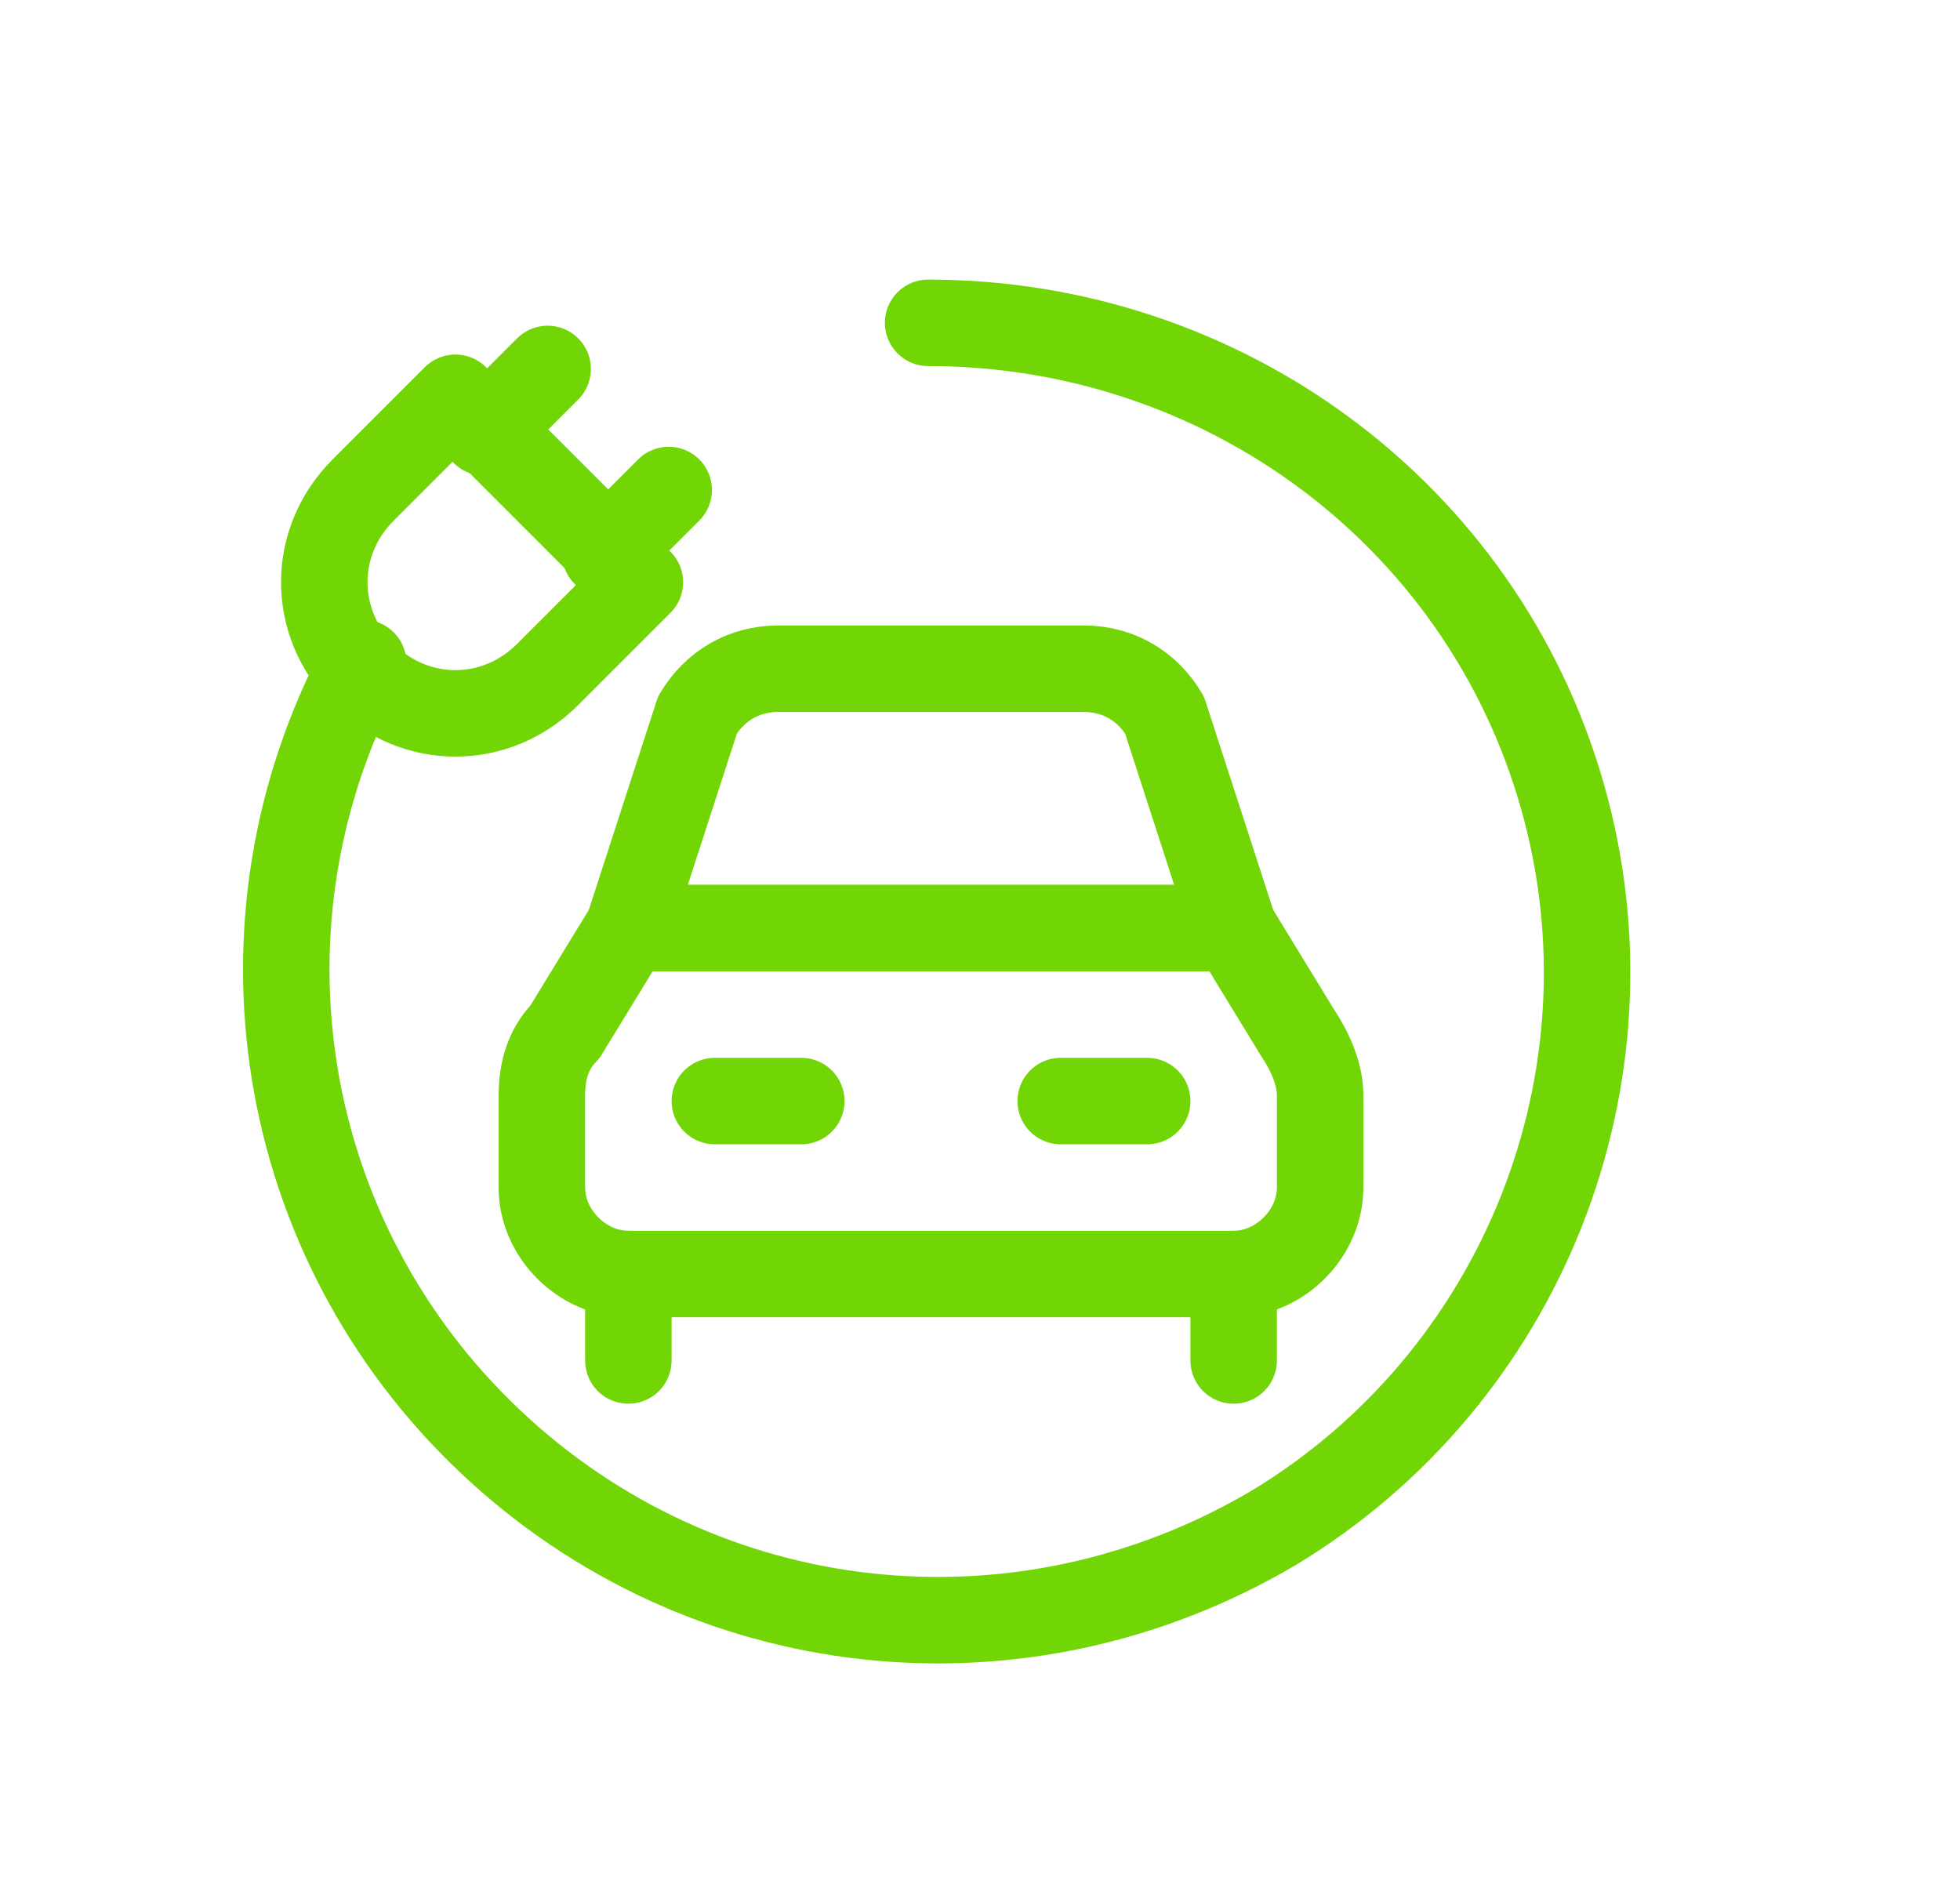
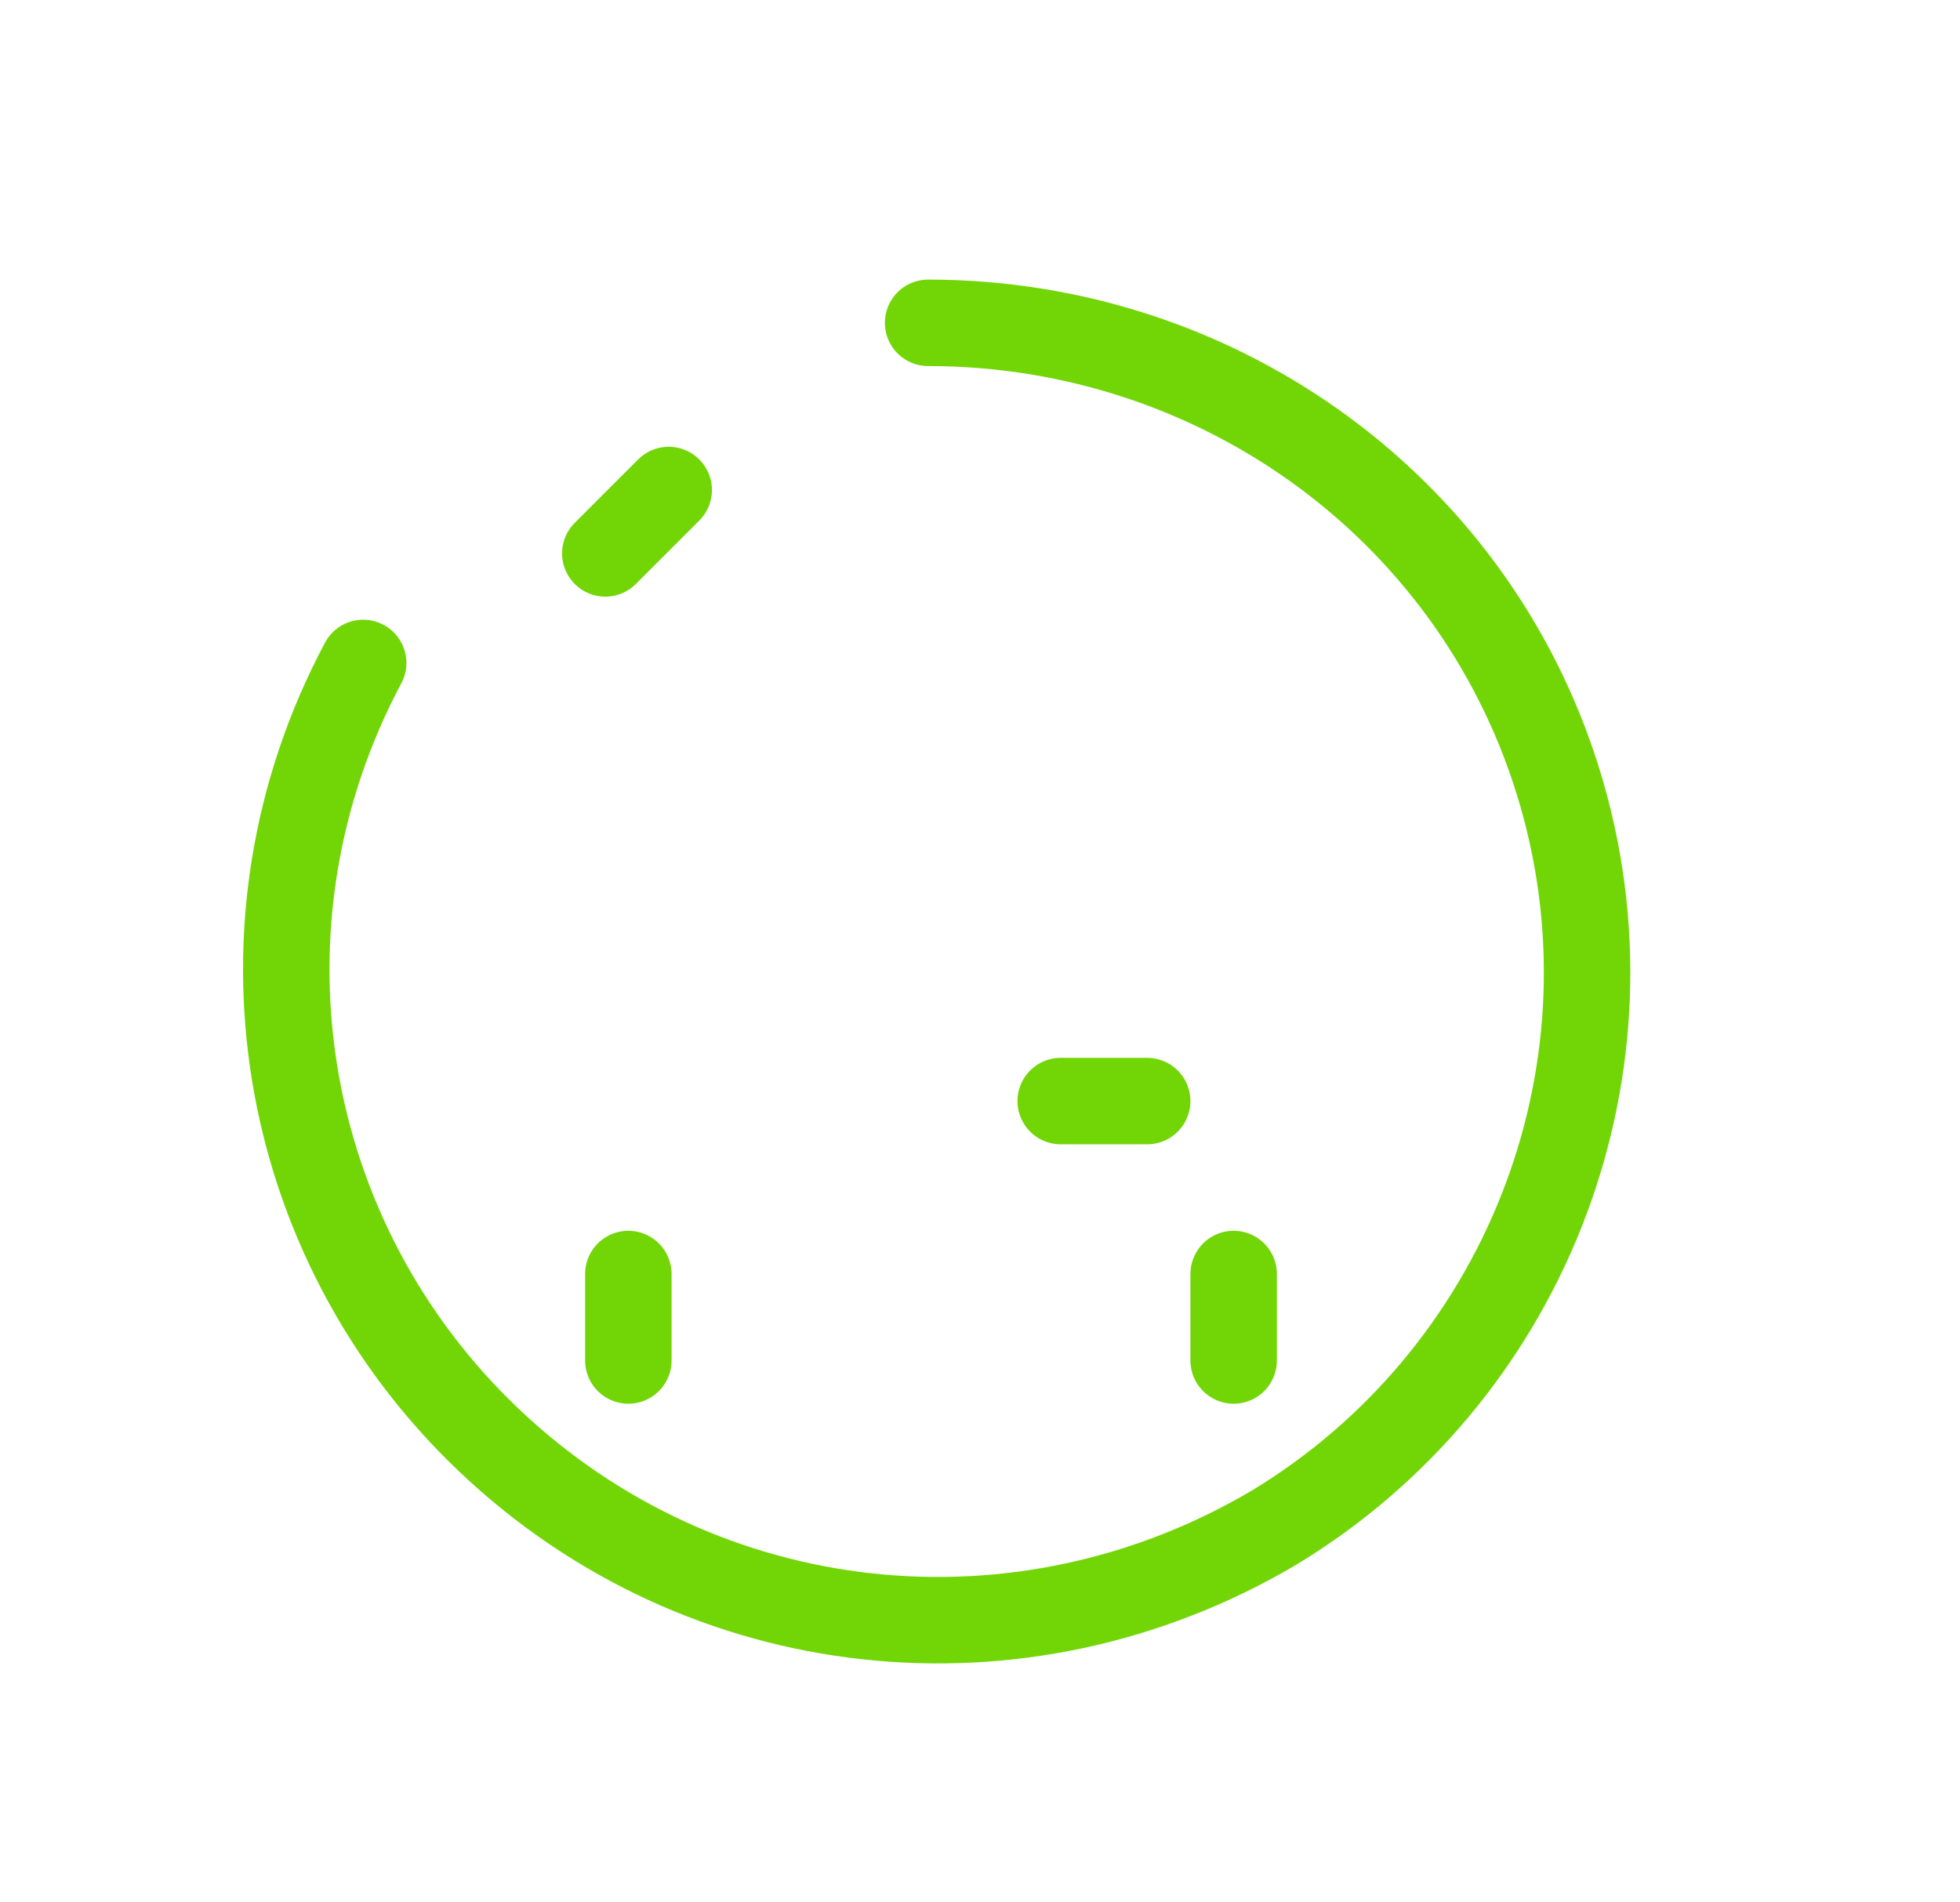
<svg xmlns="http://www.w3.org/2000/svg" version="1.1" viewBox="0 0 34 33">
  <defs>
    <style>
      .cls-1 {
        fill: none;
        stroke: #72d606;
        stroke-linecap: round;
        stroke-linejoin: round;
        stroke-width: 1.5px;
      }
    </style>
  </defs>
  <g>
    <g id="Icons">
      <g id="Ecology__x2F__Clean-Cars__x2F__clean-car-cable">
        <g id="Group_68">
          <g id="Regular_68">
-             <path id="Shape_442" class="cls-1" d="M22.9,20.6v-1.6c0-.4-.2-.8-.4-1.1l-1.1-1.8h-10.5l-1.1,1.8c-.3.3-.4.7-.4,1.1v1.6c0,.8.7,1.5,1.5,1.5h10.5c.8,0,1.5-.7,1.5-1.5Z" />
-             <path id="Shape_443" class="cls-1" d="M18.8,11.6c.6,0,1.1.3,1.4.8l1.2,3.7h-10.5l1.2-3.7c.3-.5.8-.8,1.4-.8h5.3Z" />
-             <path id="Shape_444" class="cls-1" d="M12.4,19.1h1.5" />
            <path id="Shape_445" class="cls-1" d="M18.4,19.1h1.5" />
            <path id="Shape_446" class="cls-1" d="M16.1,5.6c5.1,0,9.6,3.3,11,8.2,1.4,4.9-.7,10.1-5,12.7-4.4,2.6-9.9,2-13.6-1.5-3.7-3.5-4.6-9-2.2-13.5" />
            <path id="Shape_447" class="cls-1" d="M10.9,22.1v1.5" />
            <path id="Shape_448" class="cls-1" d="M21.4,22.1v1.5" />
-             <path id="Shape_449" class="cls-1" d="M9.5,11.7c-.9.9-2.3.9-3.2,0-.9-.9-.9-2.3,0-3.2l1.6-1.6,3.2,3.2-1.6,1.6Z" />
-             <path id="Shape_450" class="cls-1" d="M8.4,7.5l1.1-1.1" />
            <path id="Shape_451" class="cls-1" d="M10.5,9.6l1.1-1.1" />
          </g>
        </g>
      </g>
    </g>
  </g>
</svg>